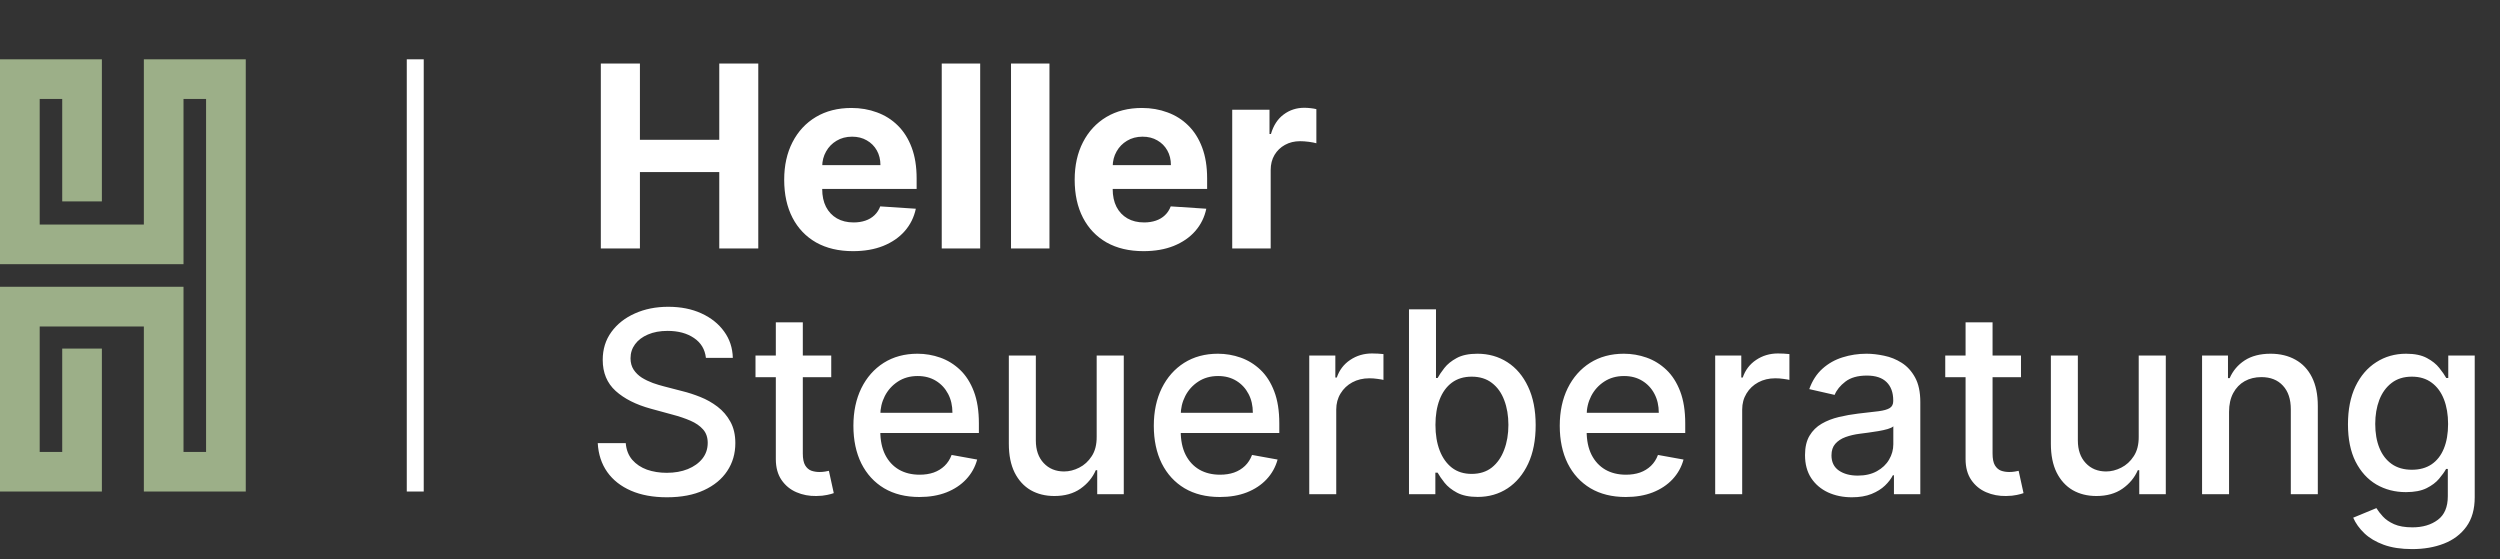
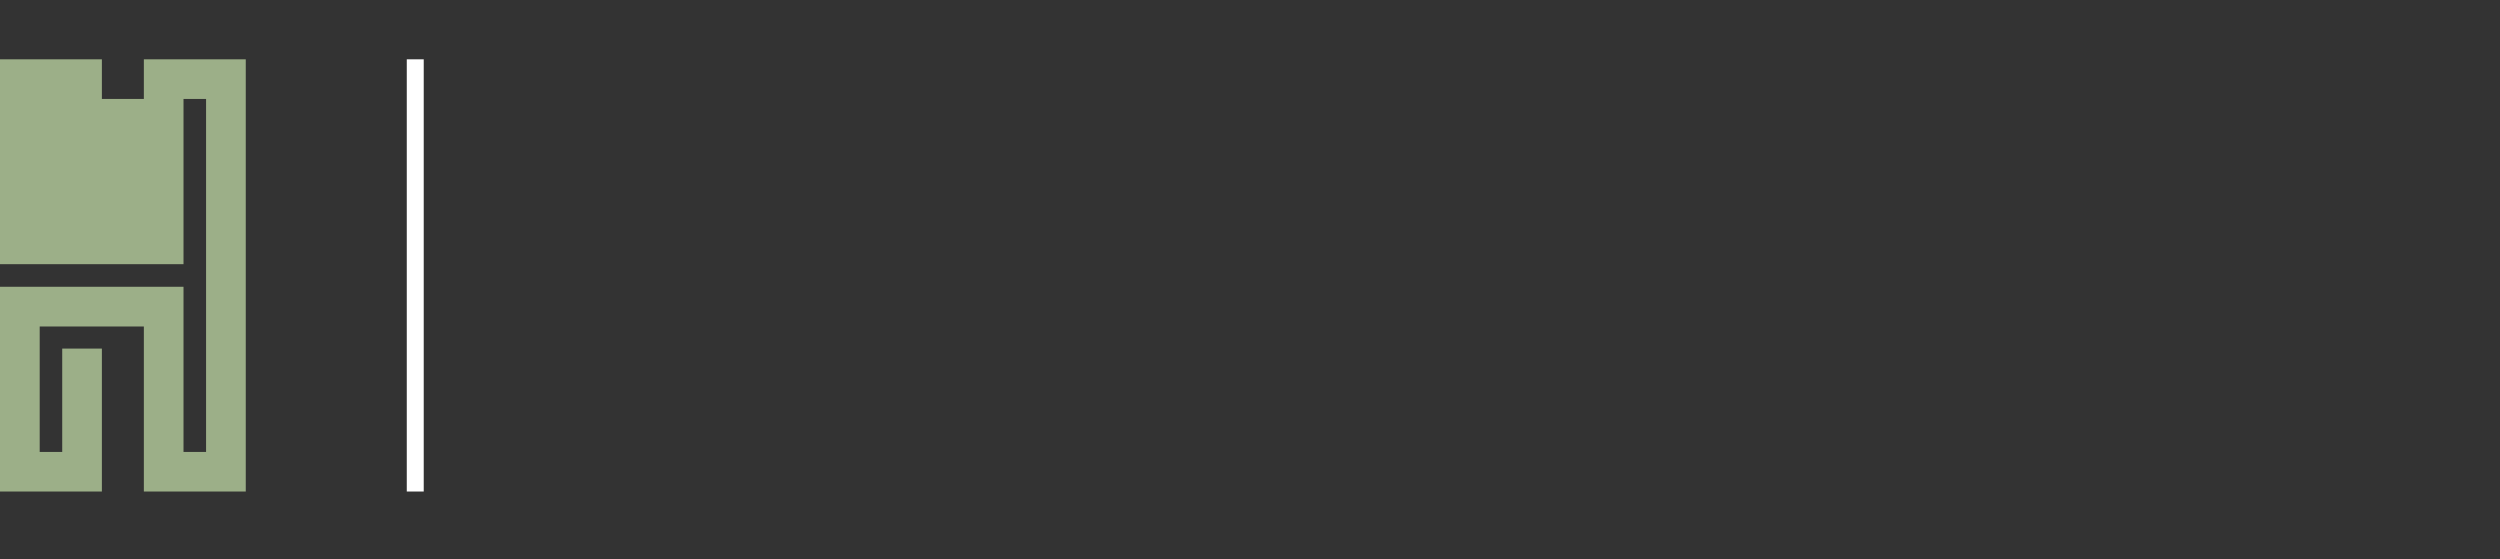
<svg xmlns="http://www.w3.org/2000/svg" width="161" height="36" viewBox="0 0 161 36" fill="none">
  <rect x="0" y="0" width="161" height="36" fill="#333333" stroke="none" />
-   <path d="M9.264 3.82V14.461H2.556V6.372H4.007V12.97H6.561V3.82H0V17.013H11.818V6.372H13.271V29.105H11.818V18.468H0V31.654H6.561V22.449H4.007V29.105H2.556V21.026H9.264V31.654H15.827V3.82H9.264Z" fill="#9CAF88" />
+   <path d="M9.264 3.82V14.461V6.372H4.007V12.97H6.561V3.82H0V17.013H11.818V6.372H13.271V29.105H11.818V18.468H0V31.654H6.561V22.449H4.007V29.105H2.556V21.026H9.264V31.654H15.827V3.82H9.264Z" fill="#9CAF88" />
  <path d="M26.742 3.82L26.742 31.654" stroke="white" stroke-width="1.092" />
-   <path d="M38.693 16V4.092H41.211V9.005H46.321V4.092H48.833V16H46.321V11.081H41.211V16H38.693ZM54.932 16.174C54.014 16.174 53.223 15.988 52.56 15.616C51.901 15.24 51.393 14.709 51.037 14.023C50.68 13.333 50.502 12.517 50.502 11.575C50.502 10.657 50.68 9.85 51.037 9.157C51.393 8.463 51.895 7.922 52.543 7.534C53.194 7.147 53.957 6.953 54.833 6.953C55.423 6.953 55.971 7.048 56.479 7.238C56.99 7.424 57.436 7.705 57.816 8.081C58.2 8.457 58.498 8.93 58.712 9.5C58.925 10.066 59.031 10.728 59.031 11.488V12.168H51.49V10.633H56.7C56.7 10.277 56.622 9.961 56.467 9.686C56.312 9.411 56.097 9.195 55.822 9.04C55.55 8.881 55.235 8.802 54.874 8.802C54.498 8.802 54.165 8.889 53.874 9.064C53.587 9.234 53.362 9.465 53.2 9.756C53.037 10.042 52.953 10.362 52.95 10.715V12.174C52.95 12.616 53.031 12.998 53.194 13.32C53.361 13.641 53.595 13.889 53.897 14.064C54.2 14.238 54.558 14.325 54.973 14.325C55.248 14.325 55.5 14.287 55.729 14.209C55.958 14.132 56.153 14.015 56.316 13.86C56.479 13.705 56.603 13.515 56.688 13.291L58.979 13.442C58.863 13.992 58.624 14.473 58.264 14.884C57.907 15.291 57.446 15.608 56.88 15.837C56.318 16.062 55.669 16.174 54.932 16.174ZM63.124 4.092V16H60.648V4.092H63.124ZM67.585 4.092V16H65.109V4.092H67.585ZM73.64 16.174C72.721 16.174 71.93 15.988 71.267 15.616C70.608 15.24 70.101 14.709 69.744 14.023C69.387 13.333 69.209 12.517 69.209 11.575C69.209 10.657 69.387 9.85 69.744 9.157C70.101 8.463 70.603 7.922 71.25 7.534C71.901 7.147 72.665 6.953 73.541 6.953C74.13 6.953 74.678 7.048 75.186 7.238C75.698 7.424 76.144 7.705 76.523 8.081C76.907 8.457 77.206 8.93 77.419 9.5C77.632 10.066 77.739 10.728 77.739 11.488V12.168H70.198V10.633H75.407C75.407 10.277 75.33 9.961 75.174 9.686C75.019 9.411 74.804 9.195 74.529 9.04C74.258 8.881 73.942 8.802 73.581 8.802C73.206 8.802 72.872 8.889 72.581 9.064C72.295 9.234 72.07 9.465 71.907 9.756C71.744 10.042 71.661 10.362 71.657 10.715V12.174C71.657 12.616 71.738 12.998 71.901 13.32C72.068 13.641 72.302 13.889 72.605 14.064C72.907 14.238 73.266 14.325 73.68 14.325C73.956 14.325 74.207 14.287 74.436 14.209C74.665 14.132 74.861 14.015 75.023 13.86C75.186 13.705 75.31 13.515 75.395 13.291L77.686 13.442C77.57 13.992 77.332 14.473 76.971 14.884C76.615 15.291 76.153 15.608 75.587 15.837C75.025 16.062 74.376 16.174 73.64 16.174ZM79.355 16V7.069H81.756V8.628H81.849C82.012 8.073 82.285 7.655 82.669 7.372C83.053 7.085 83.495 6.941 83.995 6.941C84.119 6.941 84.252 6.949 84.396 6.965C84.539 6.98 84.665 7.002 84.774 7.029V9.226C84.658 9.192 84.497 9.161 84.291 9.133C84.086 9.106 83.898 9.093 83.727 9.093C83.363 9.093 83.037 9.172 82.751 9.331C82.468 9.486 82.243 9.703 82.076 9.982C81.913 10.261 81.832 10.583 81.832 10.947V16H79.355Z" fill="white" />
-   <path d="M45.461 23.048C45.399 22.497 45.143 22.071 44.693 21.768C44.244 21.462 43.678 21.309 42.996 21.309C42.507 21.309 42.085 21.387 41.728 21.542C41.372 21.693 41.094 21.902 40.897 22.17C40.703 22.433 40.606 22.734 40.606 23.071C40.606 23.354 40.672 23.598 40.804 23.803C40.939 24.009 41.116 24.181 41.333 24.321C41.554 24.457 41.79 24.571 42.042 24.664C42.294 24.753 42.536 24.827 42.769 24.885L43.932 25.187C44.312 25.28 44.701 25.406 45.1 25.565C45.5 25.724 45.87 25.933 46.211 26.193C46.552 26.453 46.827 26.775 47.037 27.158C47.25 27.542 47.356 28.001 47.356 28.536C47.356 29.211 47.182 29.81 46.833 30.333C46.488 30.856 45.986 31.269 45.327 31.571C44.672 31.874 43.879 32.025 42.949 32.025C42.058 32.025 41.286 31.883 40.635 31.6C39.984 31.317 39.474 30.916 39.106 30.397C38.738 29.874 38.534 29.253 38.495 28.536H40.298C40.333 28.966 40.472 29.325 40.717 29.612C40.965 29.895 41.281 30.106 41.664 30.246C42.052 30.381 42.476 30.449 42.938 30.449C43.445 30.449 43.897 30.37 44.292 30.211C44.691 30.048 45.005 29.823 45.234 29.536C45.463 29.246 45.577 28.907 45.577 28.519C45.577 28.166 45.476 27.877 45.275 27.652C45.077 27.428 44.808 27.242 44.467 27.094C44.129 26.947 43.748 26.817 43.321 26.705L41.914 26.321C40.961 26.061 40.205 25.68 39.647 25.176C39.092 24.672 38.815 24.005 38.815 23.176C38.815 22.489 39.001 21.891 39.373 21.379C39.745 20.867 40.249 20.47 40.885 20.187C41.521 19.9 42.238 19.757 43.036 19.757C43.843 19.757 44.554 19.898 45.17 20.181C45.79 20.464 46.279 20.854 46.635 21.35C46.992 21.842 47.178 22.408 47.194 23.048H45.461ZM53.532 22.896V24.292H48.654V22.896H53.532ZM49.963 20.757H51.701V29.205C51.701 29.542 51.751 29.796 51.852 29.967C51.953 30.133 52.083 30.248 52.242 30.31C52.405 30.368 52.581 30.397 52.771 30.397C52.91 30.397 53.032 30.387 53.137 30.368C53.242 30.348 53.323 30.333 53.381 30.321L53.695 31.757C53.594 31.796 53.451 31.835 53.265 31.874C53.079 31.916 52.846 31.94 52.567 31.943C52.11 31.951 51.684 31.87 51.288 31.699C50.893 31.529 50.573 31.265 50.329 30.909C50.085 30.552 49.963 30.104 49.963 29.565V20.757ZM59.209 32.007C58.329 32.007 57.571 31.819 56.935 31.443C56.303 31.064 55.815 30.531 55.47 29.845C55.129 29.154 54.959 28.346 54.959 27.42C54.959 26.505 55.129 25.699 55.47 25.001C55.815 24.303 56.296 23.759 56.912 23.367C57.532 22.976 58.257 22.78 59.087 22.78C59.59 22.78 60.079 22.863 60.552 23.03C61.025 23.197 61.449 23.459 61.825 23.815C62.201 24.172 62.498 24.635 62.715 25.205C62.932 25.771 63.04 26.459 63.04 27.269V27.885H55.941V26.583H61.337C61.337 26.125 61.244 25.72 61.058 25.367C60.871 25.011 60.61 24.73 60.273 24.524C59.939 24.319 59.548 24.216 59.098 24.216C58.61 24.216 58.183 24.337 57.819 24.577C57.459 24.813 57.179 25.123 56.982 25.507C56.788 25.887 56.691 26.3 56.691 26.745V27.763C56.691 28.36 56.796 28.868 57.005 29.286C57.218 29.705 57.515 30.025 57.895 30.246C58.275 30.463 58.718 30.571 59.226 30.571C59.556 30.571 59.856 30.525 60.127 30.432C60.399 30.335 60.633 30.191 60.831 30.002C61.029 29.811 61.18 29.577 61.284 29.298L62.93 29.595C62.798 30.079 62.562 30.503 62.22 30.868C61.883 31.228 61.459 31.509 60.947 31.711C60.439 31.909 59.86 32.007 59.209 32.007ZM70.626 28.123V22.896H72.371V31.827H70.661V30.281H70.568C70.363 30.757 70.033 31.155 69.58 31.473C69.13 31.786 68.57 31.943 67.9 31.943C67.326 31.943 66.818 31.817 66.376 31.566C65.938 31.31 65.593 30.932 65.341 30.432C65.093 29.932 64.969 29.314 64.969 28.577V22.896H66.708V28.368C66.708 28.976 66.876 29.461 67.213 29.821C67.551 30.182 67.989 30.362 68.527 30.362C68.853 30.362 69.177 30.281 69.498 30.118C69.824 29.955 70.093 29.709 70.307 29.379C70.524 29.05 70.63 28.631 70.626 28.123ZM78.555 32.007C77.676 32.007 76.918 31.819 76.282 31.443C75.65 31.064 75.162 30.531 74.817 29.845C74.476 29.154 74.305 28.346 74.305 27.42C74.305 26.505 74.476 25.699 74.817 25.001C75.162 24.303 75.643 23.759 76.259 23.367C76.879 22.976 77.604 22.78 78.433 22.78C78.937 22.78 79.426 22.863 79.899 23.03C80.371 23.197 80.796 23.459 81.172 23.815C81.548 24.172 81.844 24.635 82.061 25.205C82.279 25.771 82.387 26.459 82.387 27.269V27.885H75.288V26.583H80.683C80.683 26.125 80.591 25.72 80.404 25.367C80.218 25.011 79.957 24.73 79.62 24.524C79.286 24.319 78.895 24.216 78.445 24.216C77.957 24.216 77.53 24.337 77.166 24.577C76.805 24.813 76.526 25.123 76.329 25.507C76.135 25.887 76.038 26.3 76.038 26.745V27.763C76.038 28.36 76.143 28.868 76.352 29.286C76.565 29.705 76.862 30.025 77.242 30.246C77.621 30.463 78.065 30.571 78.573 30.571C78.902 30.571 79.203 30.525 79.474 30.432C79.746 30.335 79.98 30.191 80.178 30.002C80.375 29.811 80.526 29.577 80.631 29.298L82.277 29.595C82.145 30.079 81.908 30.503 81.567 30.868C81.23 31.228 80.806 31.509 80.294 31.711C79.786 31.909 79.207 32.007 78.555 32.007ZM84.316 31.827V22.896H85.996V24.315H86.089C86.252 23.834 86.539 23.457 86.95 23.181C87.365 22.902 87.834 22.763 88.357 22.763C88.465 22.763 88.593 22.767 88.741 22.774C88.892 22.782 89.01 22.792 89.095 22.803V24.466C89.025 24.447 88.901 24.426 88.723 24.402C88.545 24.375 88.367 24.362 88.188 24.362C87.777 24.362 87.411 24.449 87.089 24.623C86.772 24.794 86.52 25.032 86.334 25.338C86.147 25.641 86.054 25.986 86.054 26.373V31.827H84.316ZM90.739 31.827V19.92H92.478V24.344H92.582C92.683 24.158 92.829 23.943 93.018 23.699C93.208 23.455 93.472 23.241 93.809 23.059C94.146 22.873 94.592 22.78 95.146 22.78C95.867 22.78 96.511 22.962 97.077 23.327C97.643 23.691 98.087 24.216 98.408 24.902C98.734 25.588 98.897 26.414 98.897 27.379C98.897 28.344 98.736 29.172 98.414 29.862C98.092 30.548 97.65 31.077 97.088 31.449C96.526 31.817 95.885 32.002 95.164 32.002C94.621 32.002 94.177 31.91 93.832 31.728C93.491 31.546 93.224 31.333 93.03 31.089C92.836 30.845 92.687 30.628 92.582 30.438H92.437V31.827H90.739ZM92.443 27.362C92.443 27.99 92.534 28.54 92.716 29.013C92.898 29.486 93.162 29.856 93.507 30.124C93.852 30.387 94.274 30.519 94.774 30.519C95.294 30.519 95.728 30.381 96.077 30.106C96.426 29.827 96.689 29.449 96.867 28.972C97.05 28.496 97.141 27.959 97.141 27.362C97.141 26.773 97.052 26.244 96.873 25.774C96.699 25.305 96.435 24.935 96.082 24.664C95.734 24.393 95.298 24.257 94.774 24.257C94.27 24.257 93.844 24.387 93.495 24.647C93.15 24.906 92.889 25.269 92.71 25.734C92.532 26.199 92.443 26.742 92.443 27.362ZM104.698 32.007C103.818 32.007 103.06 31.819 102.424 31.443C101.793 31.064 101.304 30.531 100.959 29.845C100.618 29.154 100.448 28.346 100.448 27.42C100.448 26.505 100.618 25.699 100.959 25.001C101.304 24.303 101.785 23.759 102.401 23.367C103.021 22.976 103.746 22.78 104.576 22.78C105.08 22.78 105.568 22.863 106.041 23.03C106.514 23.197 106.938 23.459 107.314 23.815C107.69 24.172 107.987 24.635 108.204 25.205C108.421 25.771 108.529 26.459 108.529 27.269V27.885H101.43V26.583H106.826C106.826 26.125 106.733 25.72 106.547 25.367C106.361 25.011 106.099 24.73 105.762 24.524C105.428 24.319 105.037 24.216 104.587 24.216C104.099 24.216 103.673 24.337 103.308 24.577C102.948 24.813 102.669 25.123 102.471 25.507C102.277 25.887 102.18 26.3 102.18 26.745V27.763C102.18 28.36 102.285 28.868 102.494 29.286C102.707 29.705 103.004 30.025 103.384 30.246C103.764 30.463 104.207 30.571 104.715 30.571C105.045 30.571 105.345 30.525 105.616 30.432C105.888 30.335 106.122 30.191 106.32 30.002C106.518 29.811 106.669 29.577 106.773 29.298L108.419 29.595C108.287 30.079 108.051 30.503 107.71 30.868C107.372 31.228 106.948 31.509 106.436 31.711C105.928 31.909 105.349 32.007 104.698 32.007ZM110.458 31.827V22.896H112.139V24.315H112.232C112.394 23.834 112.681 23.457 113.092 23.181C113.507 22.902 113.976 22.763 114.499 22.763C114.608 22.763 114.736 22.767 114.883 22.774C115.034 22.782 115.152 22.792 115.238 22.803V24.466C115.168 24.447 115.044 24.426 114.865 24.402C114.687 24.375 114.509 24.362 114.33 24.362C113.92 24.362 113.553 24.449 113.232 24.623C112.914 24.794 112.662 25.032 112.476 25.338C112.29 25.641 112.197 25.986 112.197 26.373V31.827H110.458ZM119.261 32.025C118.695 32.025 118.183 31.92 117.726 31.711C117.269 31.498 116.906 31.189 116.639 30.786C116.375 30.383 116.243 29.889 116.243 29.304C116.243 28.8 116.34 28.385 116.534 28.059C116.728 27.734 116.99 27.476 117.319 27.286C117.648 27.096 118.017 26.953 118.424 26.856C118.831 26.759 119.245 26.685 119.668 26.635C120.203 26.573 120.637 26.523 120.97 26.484C121.304 26.441 121.546 26.373 121.697 26.28C121.848 26.187 121.924 26.036 121.924 25.827V25.786C121.924 25.278 121.78 24.885 121.494 24.606C121.211 24.327 120.788 24.187 120.226 24.187C119.641 24.187 119.18 24.317 118.842 24.577C118.509 24.833 118.278 25.117 118.15 25.431L116.517 25.059C116.71 24.517 116.993 24.079 117.366 23.745C117.742 23.408 118.174 23.164 118.662 23.013C119.15 22.858 119.664 22.78 120.203 22.78C120.559 22.78 120.937 22.823 121.337 22.908C121.74 22.989 122.116 23.141 122.465 23.362C122.817 23.583 123.106 23.898 123.331 24.309C123.556 24.716 123.668 25.245 123.668 25.897V31.827H121.97V30.606H121.901C121.788 30.831 121.62 31.052 121.395 31.269C121.17 31.486 120.881 31.666 120.528 31.81C120.176 31.953 119.753 32.025 119.261 32.025ZM119.639 30.629C120.12 30.629 120.53 30.535 120.872 30.345C121.216 30.155 121.478 29.907 121.656 29.6C121.839 29.29 121.93 28.959 121.93 28.606V27.455C121.868 27.517 121.748 27.575 121.569 27.629C121.395 27.68 121.195 27.724 120.97 27.763C120.746 27.798 120.527 27.831 120.313 27.862C120.1 27.889 119.922 27.912 119.778 27.932C119.441 27.974 119.133 28.046 118.854 28.147C118.579 28.247 118.358 28.393 118.191 28.583C118.028 28.769 117.947 29.017 117.947 29.327C117.947 29.757 118.106 30.083 118.424 30.304C118.742 30.521 119.147 30.629 119.639 30.629ZM130.152 22.896V24.292H125.274V22.896H130.152ZM126.583 20.757H128.321V29.205C128.321 29.542 128.371 29.796 128.472 29.967C128.573 30.133 128.703 30.248 128.862 30.31C129.025 30.368 129.201 30.397 129.391 30.397C129.53 30.397 129.652 30.387 129.757 30.368C129.862 30.348 129.943 30.333 130.001 30.321L130.315 31.757C130.215 31.796 130.071 31.835 129.885 31.874C129.699 31.916 129.466 31.94 129.187 31.943C128.73 31.951 128.304 31.87 127.908 31.699C127.513 31.529 127.193 31.265 126.949 30.909C126.705 30.552 126.583 30.104 126.583 29.565V20.757ZM137.733 28.123V22.896H139.477V31.827H137.768V30.281H137.675C137.469 30.757 137.14 31.155 136.686 31.473C136.237 31.786 135.676 31.943 135.006 31.943C134.432 31.943 133.924 31.817 133.483 31.566C133.045 31.31 132.7 30.932 132.448 30.432C132.2 29.932 132.076 29.314 132.076 28.577V22.896H133.814V28.368C133.814 28.976 133.983 29.461 134.32 29.821C134.657 30.182 135.095 30.362 135.634 30.362C135.959 30.362 136.283 30.281 136.605 30.118C136.93 29.955 137.2 29.709 137.413 29.379C137.63 29.05 137.737 28.631 137.733 28.123ZM143.551 26.525V31.827H141.813V22.896H143.482V24.35H143.592C143.798 23.877 144.119 23.497 144.557 23.21C144.999 22.924 145.555 22.78 146.226 22.78C146.834 22.78 147.367 22.908 147.825 23.164C148.282 23.416 148.637 23.792 148.889 24.292C149.141 24.792 149.267 25.41 149.267 26.147V31.827H147.528V26.356C147.528 25.709 147.36 25.203 147.022 24.838C146.685 24.47 146.222 24.286 145.633 24.286C145.23 24.286 144.871 24.373 144.557 24.548C144.247 24.722 144.001 24.978 143.819 25.315C143.641 25.649 143.551 26.052 143.551 26.525ZM155.343 35.362C154.633 35.362 154.023 35.269 153.511 35.083C153.003 34.897 152.589 34.651 152.267 34.345C151.945 34.038 151.705 33.703 151.546 33.339L153.04 32.722C153.145 32.893 153.284 33.073 153.459 33.263C153.637 33.457 153.877 33.622 154.18 33.758C154.486 33.893 154.879 33.961 155.36 33.961C156.019 33.961 156.564 33.8 156.994 33.478C157.424 33.16 157.639 32.653 157.639 31.955V30.199H157.529C157.424 30.389 157.273 30.6 157.075 30.833C156.881 31.066 156.614 31.267 156.273 31.438C155.932 31.608 155.488 31.693 154.941 31.693C154.236 31.693 153.6 31.529 153.034 31.199C152.472 30.866 152.027 30.375 151.697 29.728C151.372 29.077 151.209 28.277 151.209 27.327C151.209 26.377 151.37 25.563 151.691 24.885C152.017 24.207 152.463 23.687 153.029 23.327C153.594 22.962 154.236 22.78 154.953 22.78C155.507 22.78 155.955 22.873 156.296 23.059C156.637 23.241 156.903 23.455 157.093 23.699C157.287 23.943 157.436 24.158 157.54 24.344H157.668V22.896H159.372V32.025C159.372 32.792 159.194 33.422 158.837 33.914C158.48 34.407 157.998 34.771 157.389 35.008C156.785 35.244 156.102 35.362 155.343 35.362ZM155.325 30.252C155.825 30.252 156.248 30.135 156.593 29.903C156.942 29.666 157.205 29.329 157.383 28.891C157.566 28.449 157.657 27.92 157.657 27.304C157.657 26.703 157.568 26.174 157.389 25.716C157.211 25.259 156.949 24.902 156.604 24.647C156.259 24.387 155.833 24.257 155.325 24.257C154.802 24.257 154.366 24.393 154.017 24.664C153.668 24.931 153.405 25.296 153.226 25.757C153.052 26.218 152.965 26.734 152.965 27.304C152.965 27.889 153.054 28.403 153.232 28.844C153.41 29.286 153.674 29.631 154.023 29.879C154.376 30.128 154.81 30.252 155.325 30.252Z" fill="white" />
</svg>